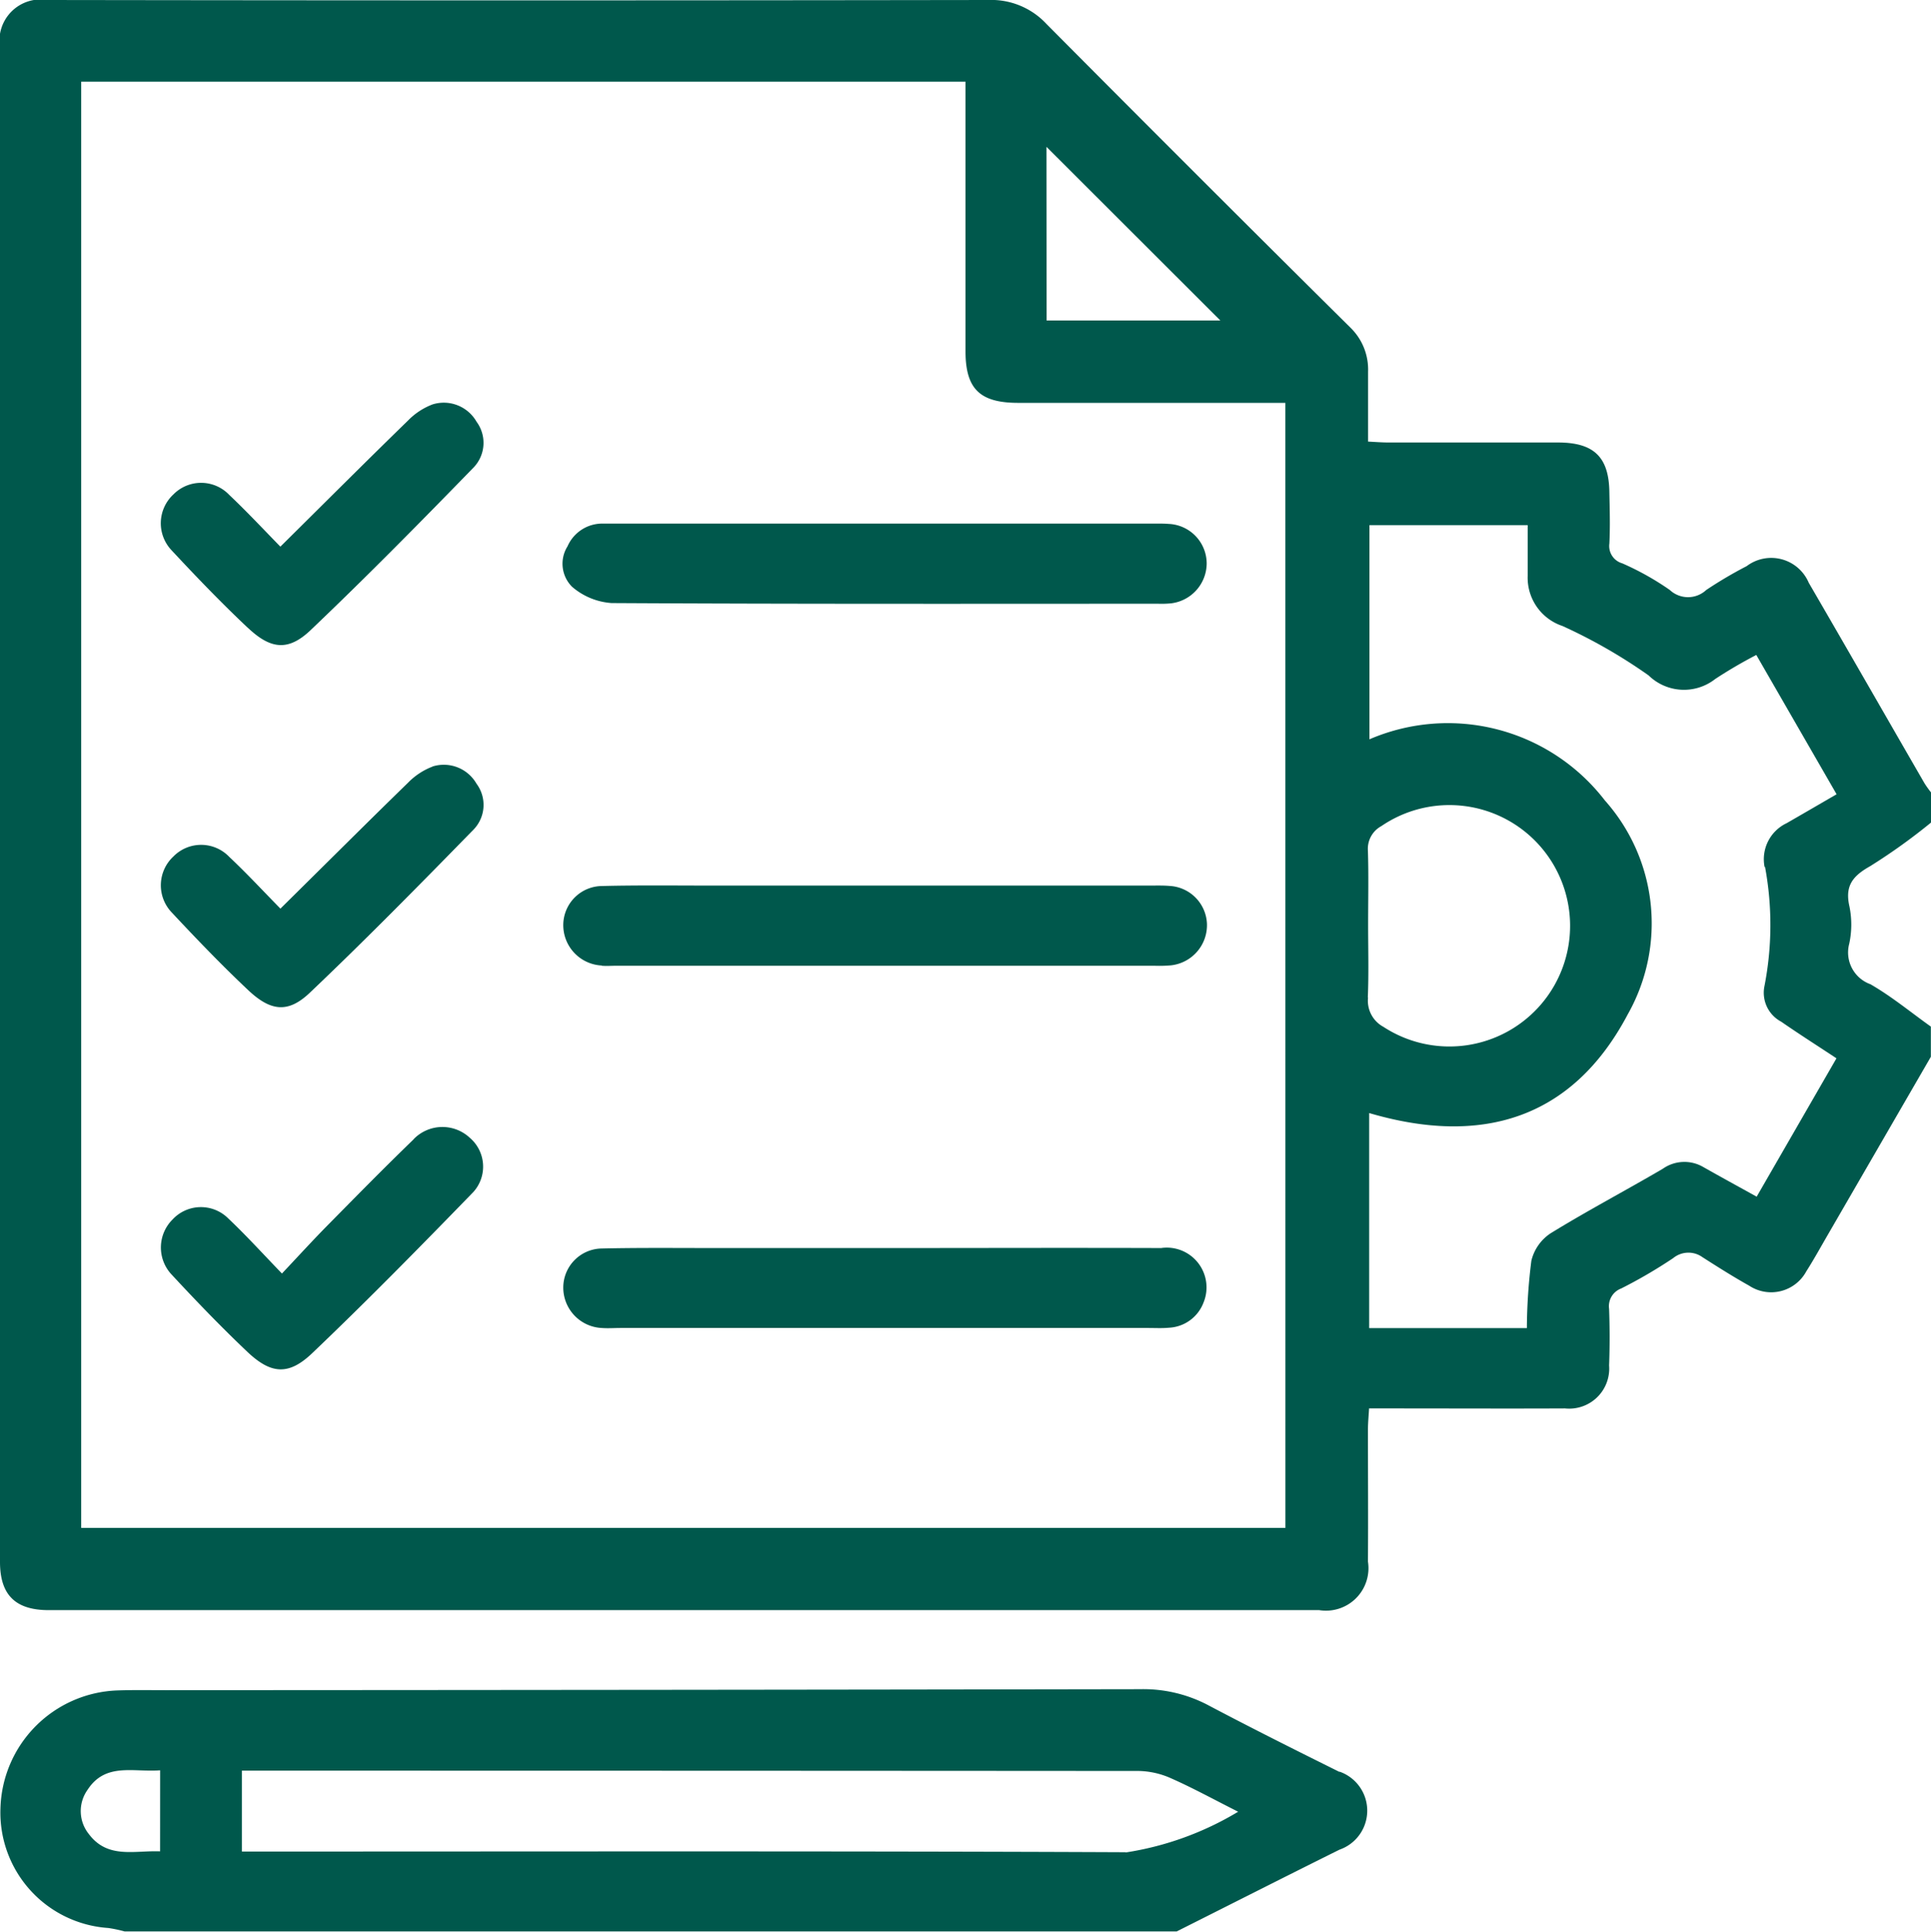
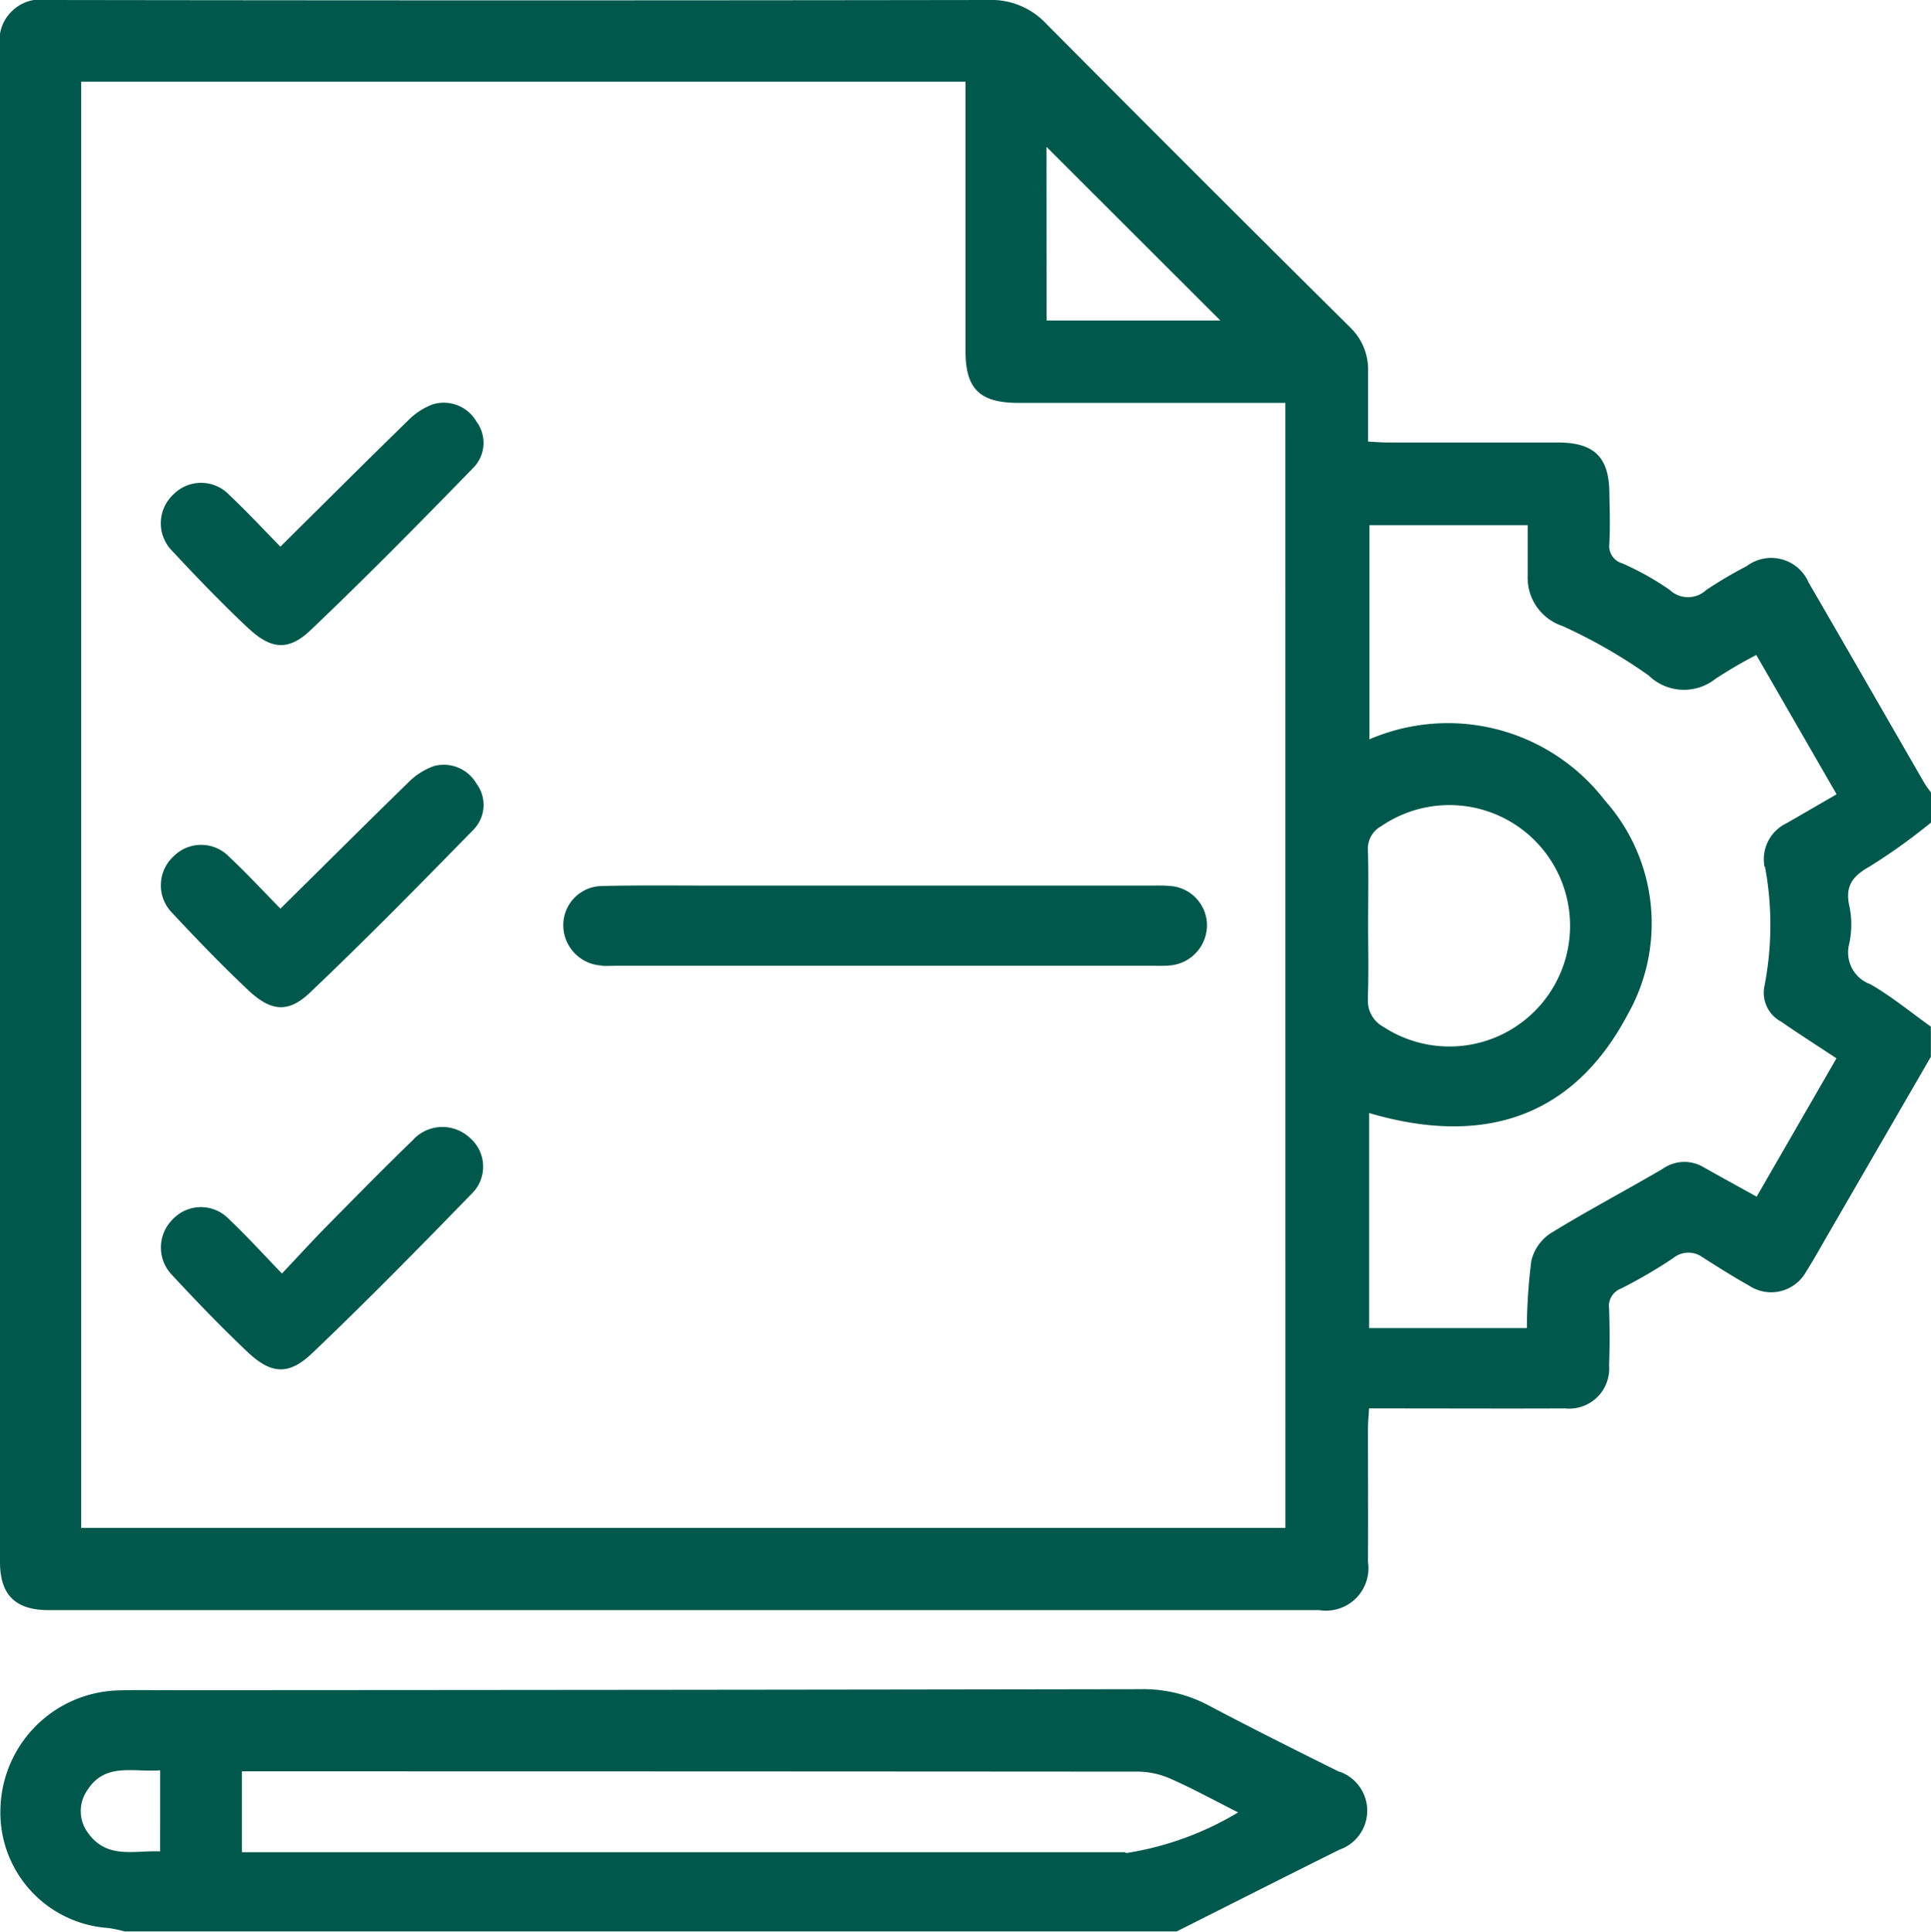
<svg xmlns="http://www.w3.org/2000/svg" id="Group_15820" data-name="Group 15820" width="42.976" height="42.987" viewBox="0 0 42.976 42.987">
  <defs>
    <clipPath id="clip-path">
      <rect id="Rectangle_7916" data-name="Rectangle 7916" width="42.976" height="42.987" fill="#00584c" />
    </clipPath>
  </defs>
  <g id="Group_15819" data-name="Group 15819" clip-path="url(#clip-path)">
    <path id="Path_10325" data-name="Path 10325" d="M41.64,19.264a13.11,13.11,0,0,0,1.336-.959v-.672a2.321,2.321,0,0,1-.143-.2c-.86-1.488-1.714-2.98-2.578-4.465a.907.907,0,0,0-1.381-.37,9.359,9.359,0,0,0-.9.531.594.594,0,0,1-.811,0,6.177,6.177,0,0,0-1.058-.593.4.4,0,0,1-.287-.439c.019-.377.008-.755,0-1.133-.007-.787-.337-1.114-1.133-1.117-1.259,0-2.517,0-3.776,0-.147,0-.294-.012-.461-.02,0-.553,0-1.056,0-1.558a1.3,1.3,0,0,0-.392-.977q-3.4-3.369-6.768-6.761A1.677,1.677,0,0,0,21.992,0Q11.524.016,1.056,0A.918.918,0,0,0,0,1.057q0,16.849,0,33.7c0,.732.339,1.073,1.083,1.074q14.139,0,28.278,0a.946.946,0,0,0,1.084-1.081c.007-.979,0-1.958,0-2.937,0-.147.015-.294.025-.471h.5c1.287,0,2.573.006,3.86,0a.891.891,0,0,0,.982-.956c.016-.419.015-.84,0-1.259a.42.42,0,0,1,.269-.454,10.874,10.874,0,0,0,1.156-.675.535.535,0,0,1,.655-.02c.341.218.684.435,1.038.633a.889.889,0,0,0,1.271-.32c.173-.271.327-.553.489-.831l2.283-3.943v-.672c-.447-.318-.873-.671-1.346-.943a.751.751,0,0,1-.471-.9,2.023,2.023,0,0,0,.005-.83c-.108-.468.081-.686.476-.905m-18.347-16L27.16,7.132H23.293ZM28.608,34H1.807V1.818H21.488V7.349c0,.154,0,.308,0,.462,0,.842.316,1.153,1.172,1.154q2.727,0,5.454,0h.493Zm1.834-11.8c.023-.544.007-1.09.007-1.635s.013-1.09-.005-1.635a.574.574,0,0,1,.3-.547,2.686,2.686,0,1,1,.044,4.467.659.659,0,0,1-.341-.651m8.835-2.909a7.067,7.067,0,0,1-.015,2.666.729.729,0,0,0,.375.78c.4.277.811.538,1.23.815l-1.776,3.079c-.411-.228-.8-.44-1.185-.658a.835.835,0,0,0-.906.038c-.828.485-1.678.932-2.495,1.435a1.017,1.017,0,0,0-.428.61,12.335,12.335,0,0,0-.1,1.5H30.472V24.769c2.484.731,4.517.15,5.757-2.2a4.11,4.11,0,0,0-.51-4.755,4.411,4.411,0,0,0-5.241-1.362V11.686H34c0,.382,0,.755,0,1.129a1.132,1.132,0,0,0,.773,1.115,11.72,11.72,0,0,1,1.918,1.1,1.127,1.127,0,0,0,1.484.079,10.357,10.357,0,0,1,.913-.534l1.787,3.1c-.388.225-.749.435-1.111.643a.887.887,0,0,0-.491.978" transform="translate(0 0)" fill="#00584c" />
-     <path id="Path_10326" data-name="Path 10326" d="M29.87,337.108c-.987-.49-1.974-.984-2.95-1.5a3.1,3.1,0,0,0-1.489-.341q-10.839.018-21.678.022c-.363,0-.727-.007-1.09.006a2.7,2.7,0,0,0-2.594,2.626,2.574,2.574,0,0,0,2.4,2.66,3.076,3.076,0,0,1,.364.077H26.247c1.208-.607,2.413-1.219,3.624-1.82a.919.919,0,0,0,0-1.736M3.622,338.876c-.571-.024-1.166.174-1.586-.386a.814.814,0,0,1-.03-.981c.4-.619,1.027-.389,1.617-.437Zm21.487.019c-6.363-.028-12.726-.015-19.089-.015H5.443v-1.8H5.9q9.754,0,19.509.007a1.84,1.84,0,0,1,.717.165c.469.207.921.455,1.489.742a6.879,6.879,0,0,1-2.5.906" transform="translate(-0.059 -297.677)" fill="#00584c" />
-     <path id="Path_10327" data-name="Path 10327" d="M112.757,105.675c4.055.023,8.11.016,12.165.015a2.182,2.182,0,0,0,.293-.009.9.9,0,0,0,.79-.89.884.884,0,0,0-.84-.877c-.139-.011-.279-.007-.419-.007h-9.355q-1.405,0-2.811,0a.843.843,0,0,0-.8.505.726.726,0,0,0,.1.9,1.506,1.506,0,0,0,.879.363" transform="translate(-99.149 -92.255)" fill="#00584c" />
+     <path id="Path_10326" data-name="Path 10326" d="M29.87,337.108c-.987-.49-1.974-.984-2.95-1.5a3.1,3.1,0,0,0-1.489-.341q-10.839.018-21.678.022c-.363,0-.727-.007-1.09.006a2.7,2.7,0,0,0-2.594,2.626,2.574,2.574,0,0,0,2.4,2.66,3.076,3.076,0,0,1,.364.077H26.247c1.208-.607,2.413-1.219,3.624-1.82a.919.919,0,0,0,0-1.736M3.622,338.876c-.571-.024-1.166.174-1.586-.386a.814.814,0,0,1-.03-.981c.4-.619,1.027-.389,1.617-.437Zm21.487.019H5.443v-1.8H5.9q9.754,0,19.509.007a1.84,1.84,0,0,1,.717.165c.469.207.921.455,1.489.742a6.879,6.879,0,0,1-2.5.906" transform="translate(-0.059 -297.677)" fill="#00584c" />
    <path id="Path_10328" data-name="Path 10328" d="M112.648,177.547c.111.009.223,0,.336,0h11.956a3,3,0,0,0,.377-.009.9.9,0,0,0,.8-.926.88.88,0,0,0-.833-.841c-.139-.012-.279-.008-.419-.008H115c-.783,0-1.566-.01-2.349.01a.87.87,0,0,0-.86.856.9.9,0,0,0,.856.913" transform="translate(-99.255 -156.056)" fill="#00584c" />
-     <path id="Path_10329" data-name="Path 10329" d="M125.111,247.647c-2.055-.007-4.111,0-6.167,0h-3.775c-.839,0-1.678-.009-2.517.01a.87.87,0,0,0-.861.855.9.9,0,0,0,.855.914c.139.011.28,0,.419,0h11.746c.154,0,.309.009.461-.006a.868.868,0,0,0,.769-.561.885.885,0,0,0-.931-1.214" transform="translate(-99.255 -219.874)" fill="#00584c" />
    <path id="Path_10330" data-name="Path 10330" d="M33.867,84.911c.508.477.9.514,1.4.031C36.5,83.767,37.7,82.55,38.886,81.33a.791.791,0,0,0,.061-1.013.839.839,0,0,0-.978-.386,1.507,1.507,0,0,0-.548.36c-.941.916-1.869,1.844-2.84,2.806-.39-.4-.752-.787-1.137-1.151a.865.865,0,0,0-1.243-.012.874.874,0,0,0-.04,1.245c.552.593,1.115,1.178,1.705,1.733" transform="translate(-28.341 -70.932)" fill="#00584c" />
    <path id="Path_10331" data-name="Path 10331" d="M37.967,151.807a1.518,1.518,0,0,0-.548.361c-.941.916-1.869,1.844-2.838,2.8-.392-.4-.753-.789-1.139-1.152a.865.865,0,0,0-1.243-.008.875.875,0,0,0-.036,1.246c.553.592,1.116,1.177,1.705,1.732.5.468.884.513,1.368.053,1.245-1.183,2.45-2.409,3.651-3.638a.789.789,0,0,0,.058-1.013.839.839,0,0,0-.979-.383" transform="translate(-28.34 -134.748)" fill="#00584c" />
    <path id="Path_10332" data-name="Path 10332" d="M37.563,223.926c-.653.632-1.29,1.28-1.928,1.927-.332.337-.651.687-1.006,1.063-.432-.447-.8-.853-1.194-1.225a.861.861,0,0,0-1.242.024.879.879,0,0,0-.027,1.216c.551.594,1.114,1.179,1.7,1.734.521.49.912.524,1.436.024,1.223-1.166,2.408-2.373,3.586-3.586a.843.843,0,0,0-.079-1.208.892.892,0,0,0-1.249.031" transform="translate(-28.354 -198.576)" fill="#00584c" />
  </g>
</svg>